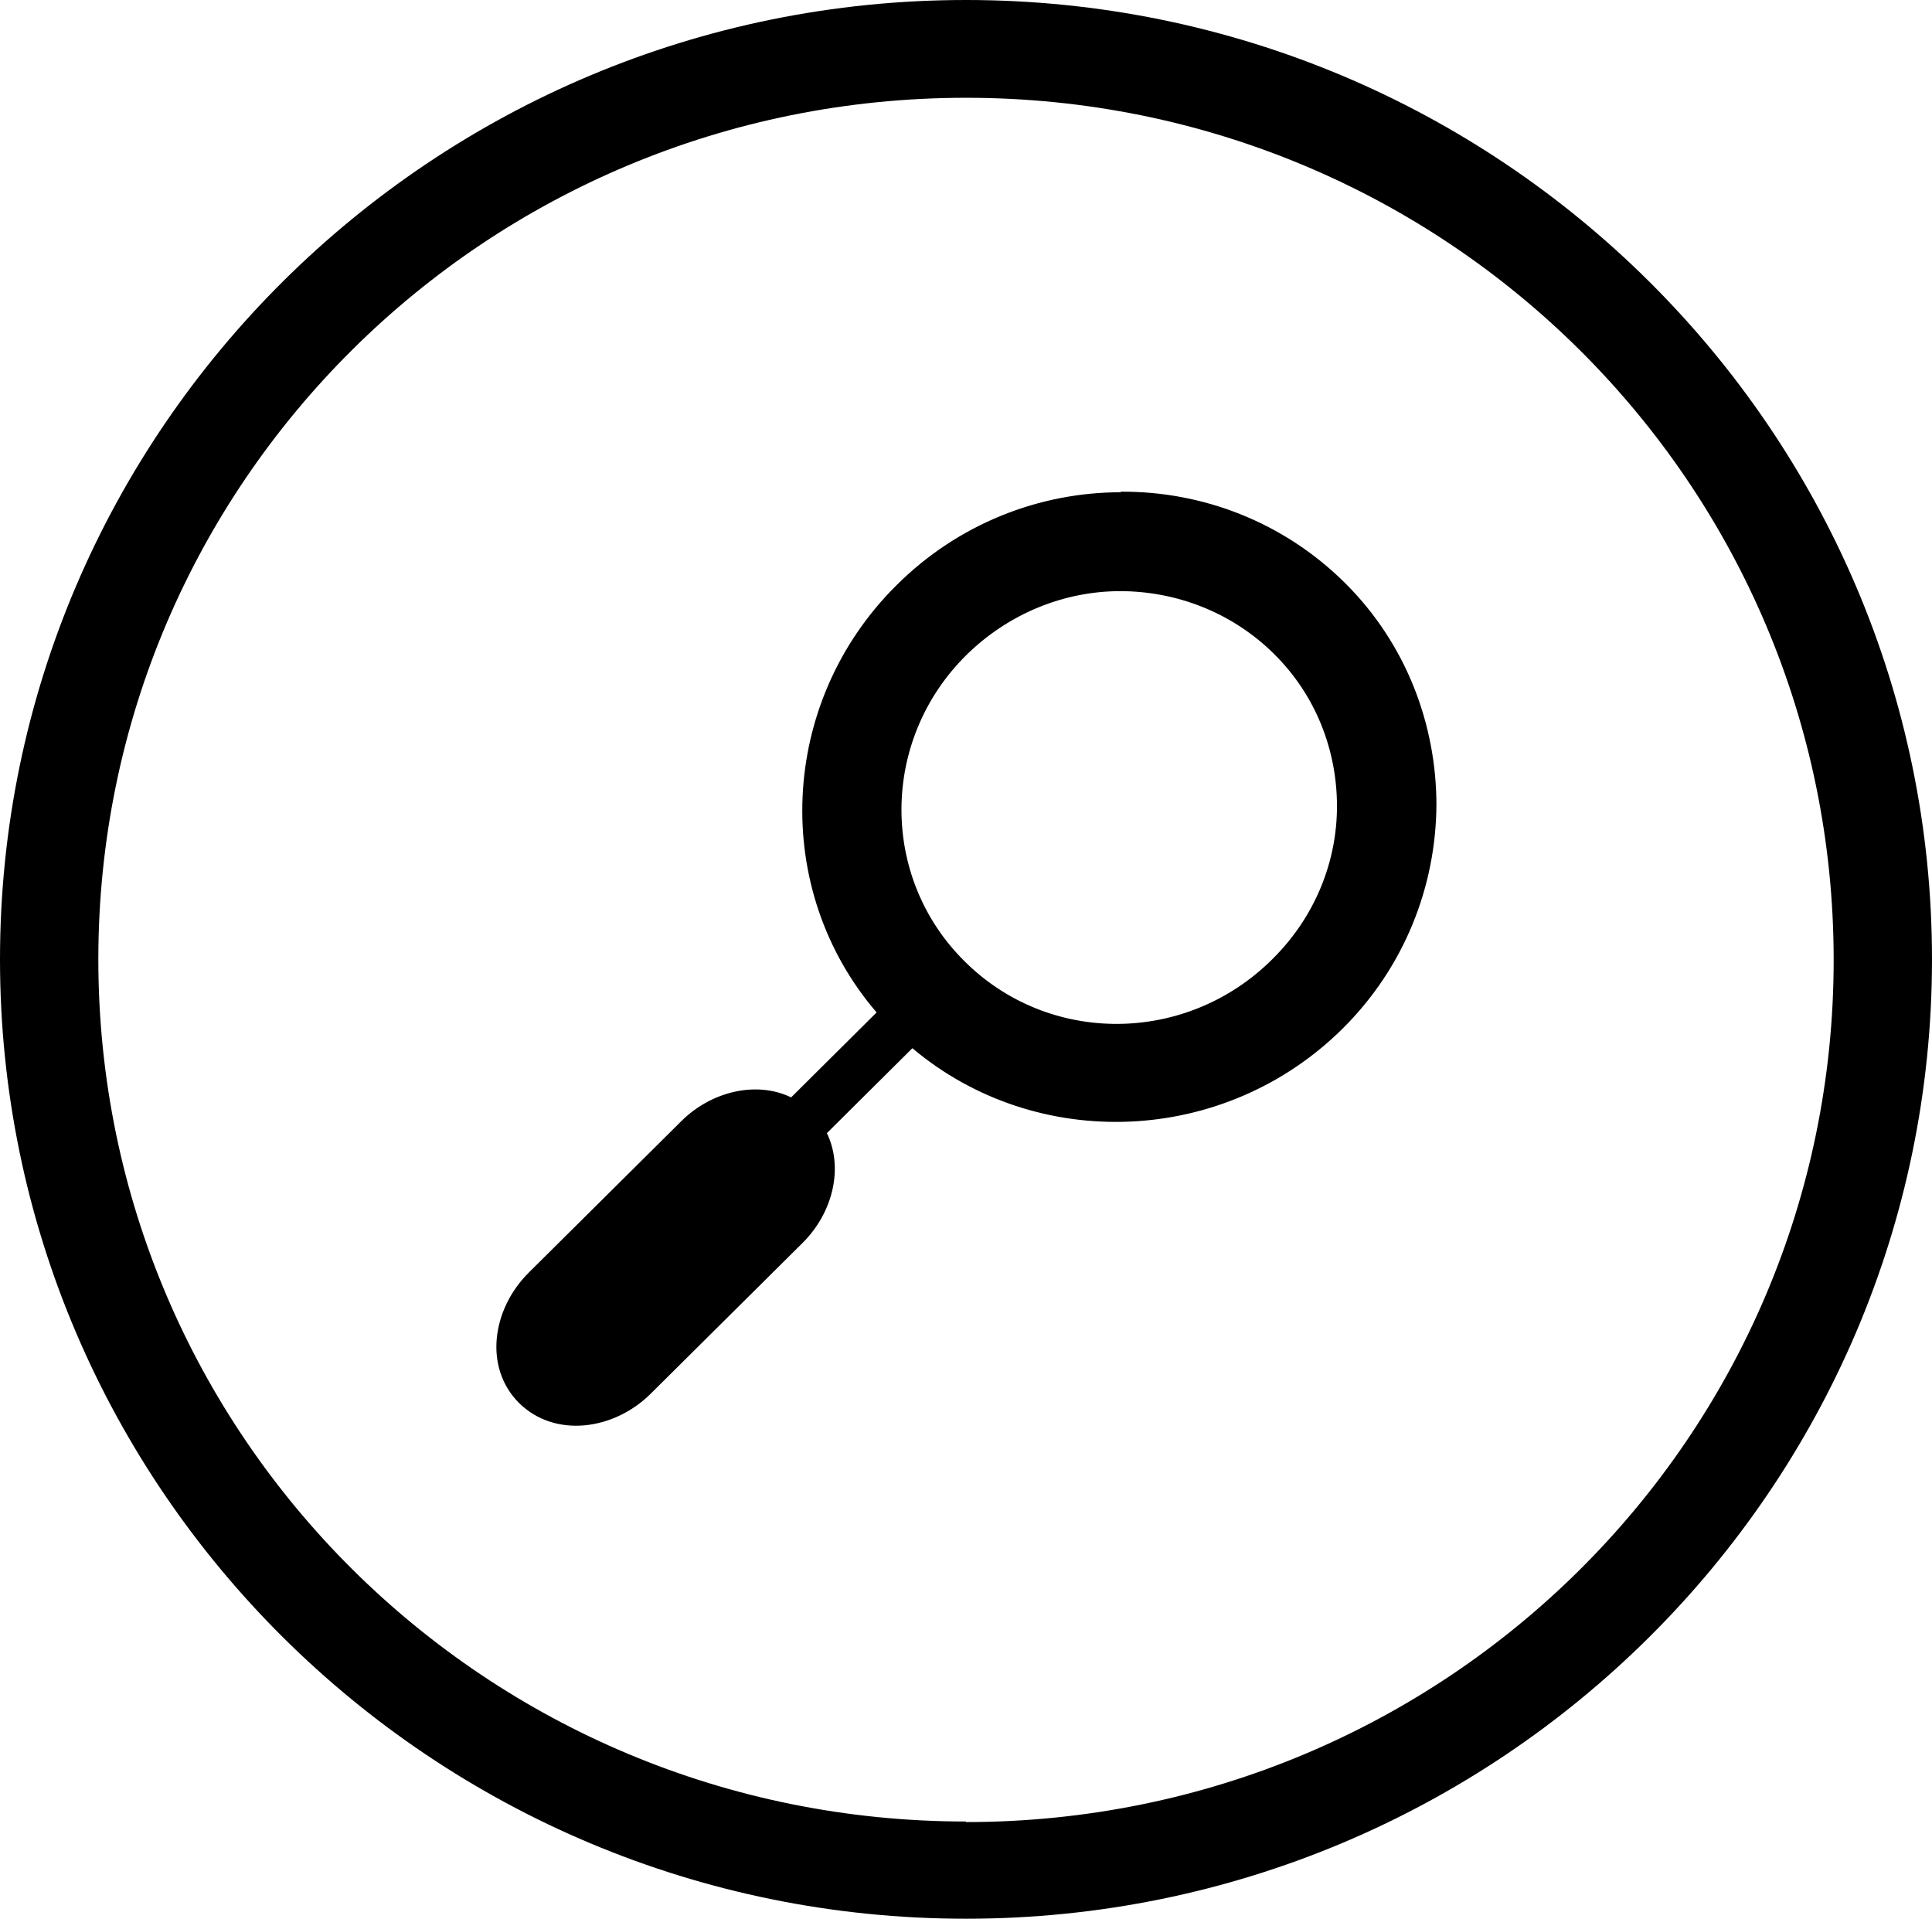
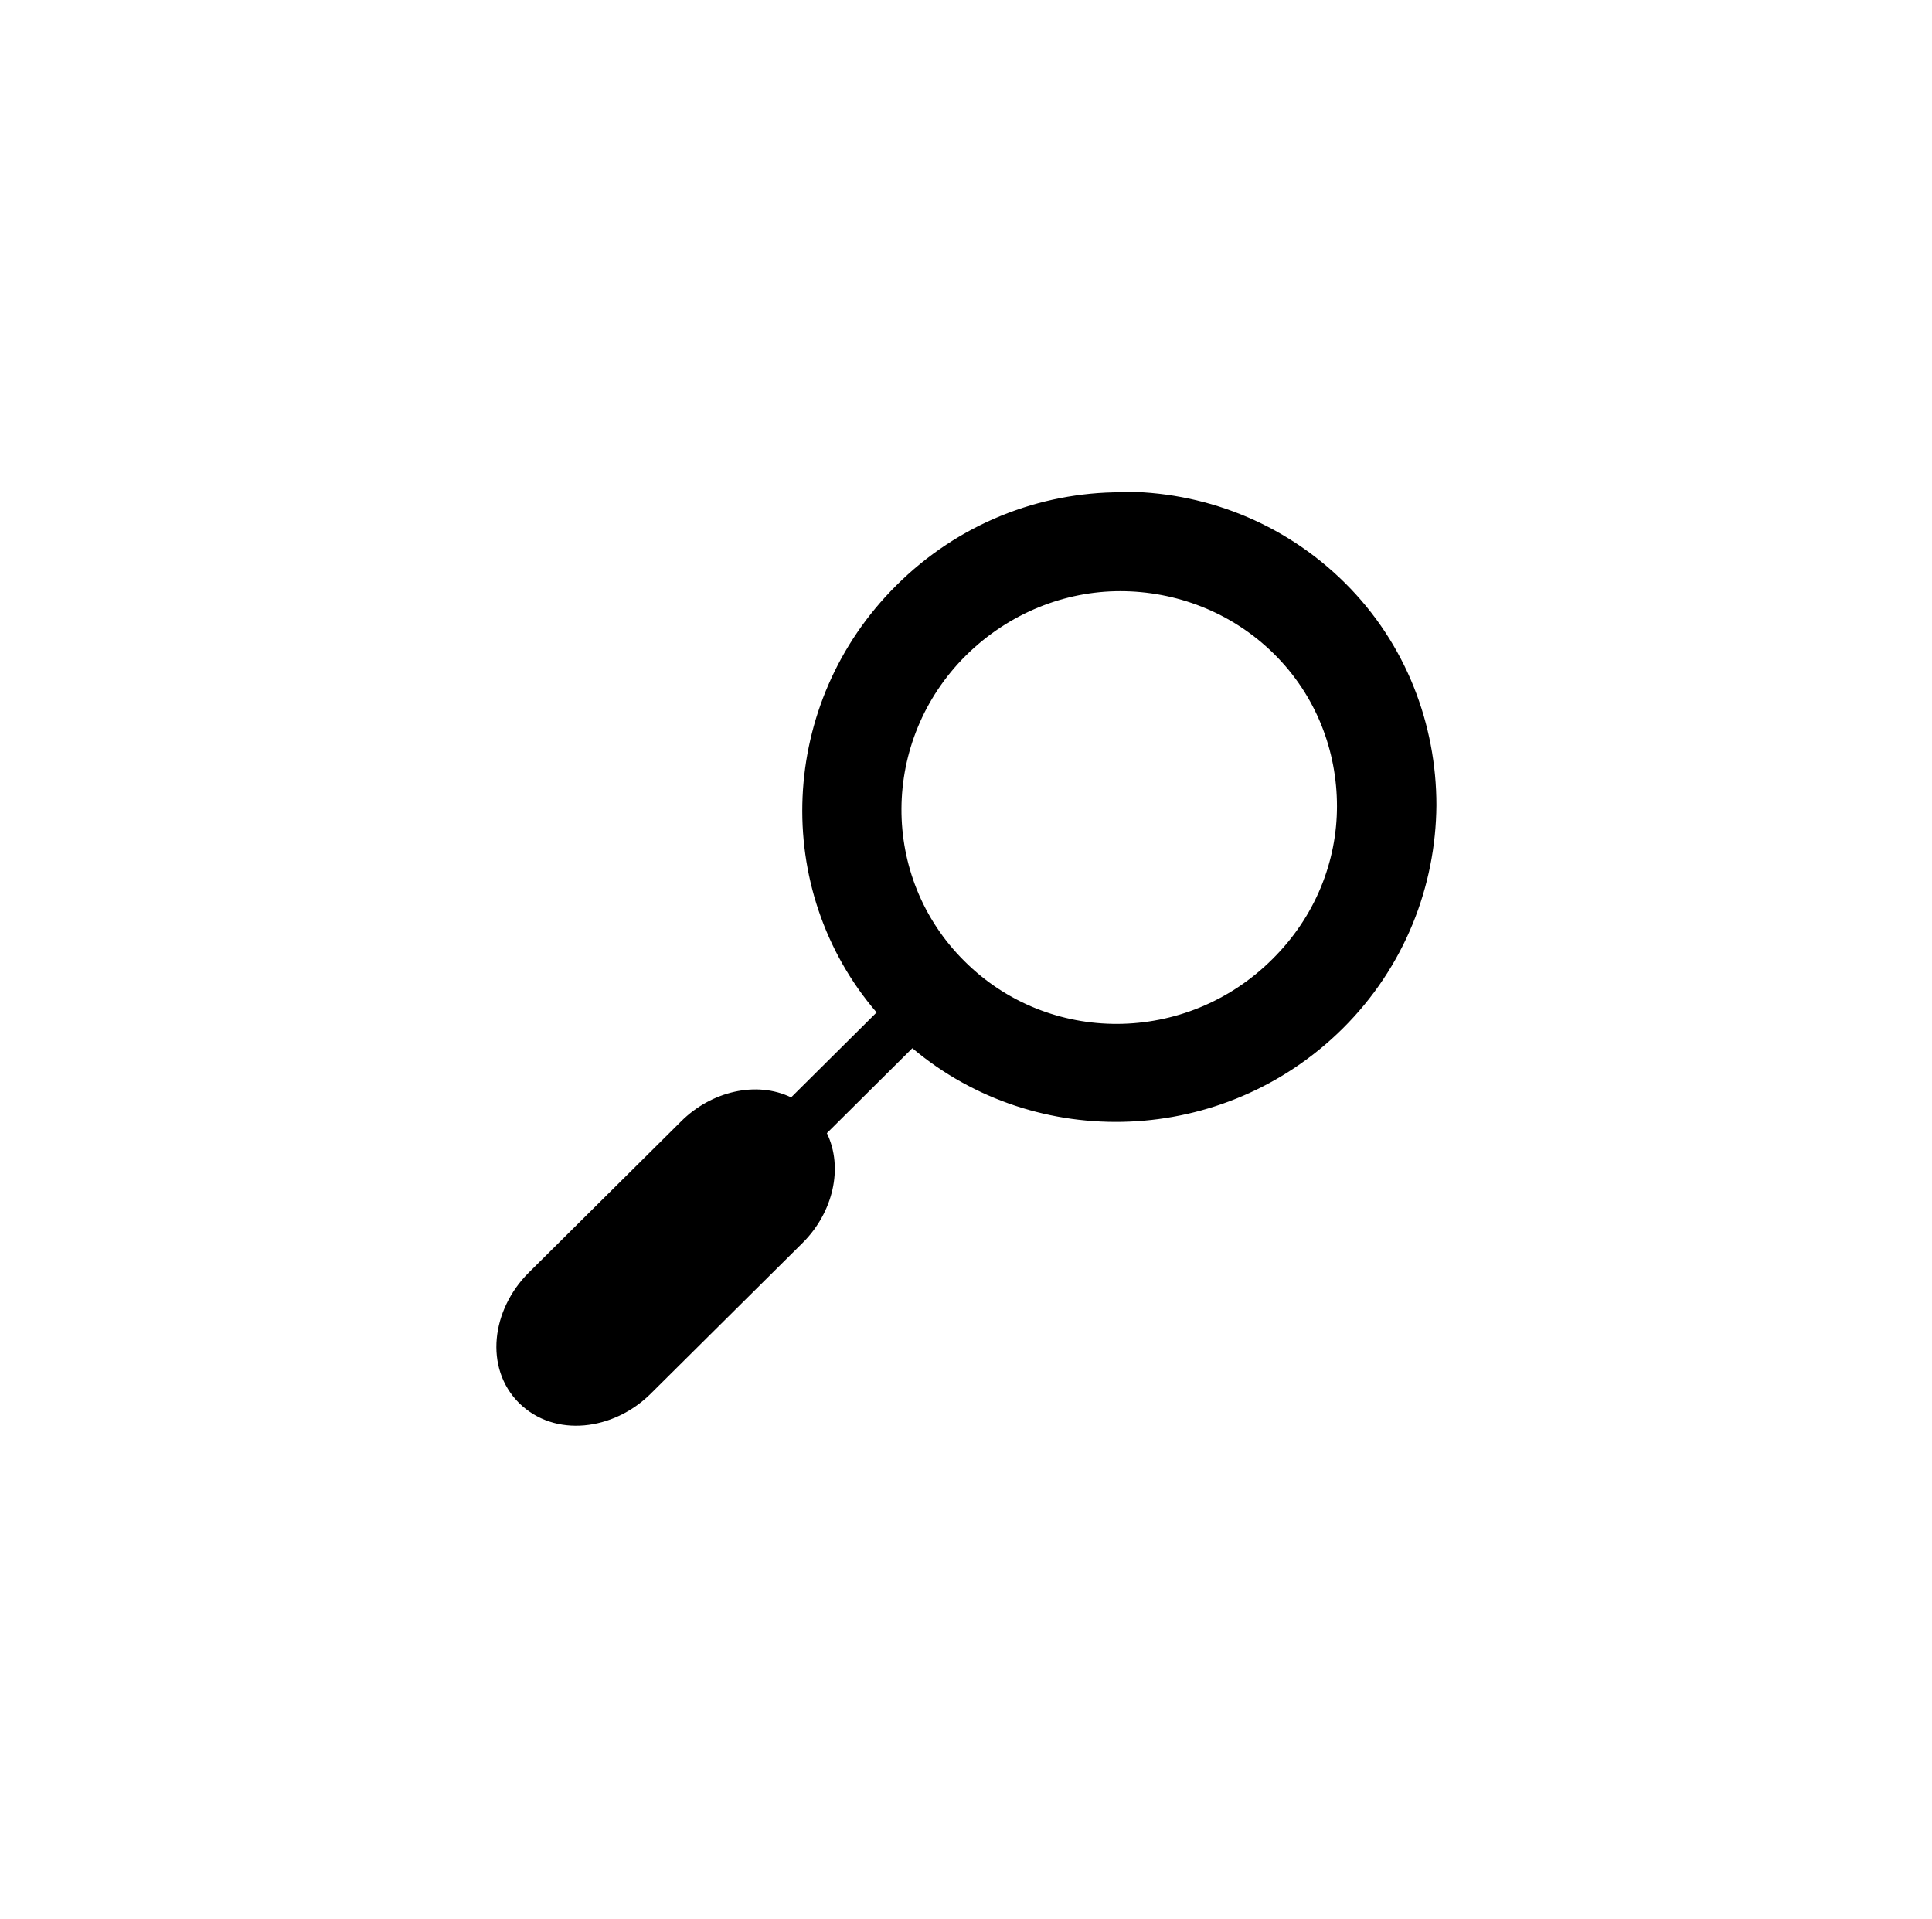
<svg xmlns="http://www.w3.org/2000/svg" id="Layer_2" data-name="Layer 2" viewBox="0 0 34.58 34.35">
  <g id="Layer_1-2" data-name="Layer 1">
    <g>
-       <path d="M17.29,0C7.75,0,0,7.7,0,17.17s7.75,17.17,17.29,17.17,17.29-7.7,17.29-17.17S26.83,0,17.29,0ZM17.29,32.6c-8.59,0-15.53-6.9-15.53-15.43S8.7,1.75,17.29,1.75s15.53,6.9,15.53,15.43-6.94,15.43-15.53,15.43Z" />
      <path d="M20.06,8.81c-1.45,0-2.91.56-4.02,1.67-2.11,2.1-2.24,5.44-.35,7.64l-1.53,1.52c-.62-.3-1.43-.11-1.97.43l-2.73,2.71c-.66.66-.8,1.7-.17,2.33.64.63,1.69.49,2.35-.16l2.73-2.71c.54-.54.73-1.34.43-1.96l1.53-1.52c2.22,1.87,5.58,1.75,7.7-.35,1.11-1.1,1.67-2.55,1.68-4,0-1.44-.54-2.89-1.64-3.98s-2.55-1.64-4.01-1.63ZM22.77,17.17c-1.54,1.53-4,1.54-5.51.03-1.51-1.5-1.5-3.95.03-5.47.77-.76,1.77-1.15,2.76-1.15s1.99.37,2.75,1.12,1.13,1.74,1.13,2.73c0,.99-.39,1.98-1.16,2.74Z" />
    </g>
  </g>
</svg>